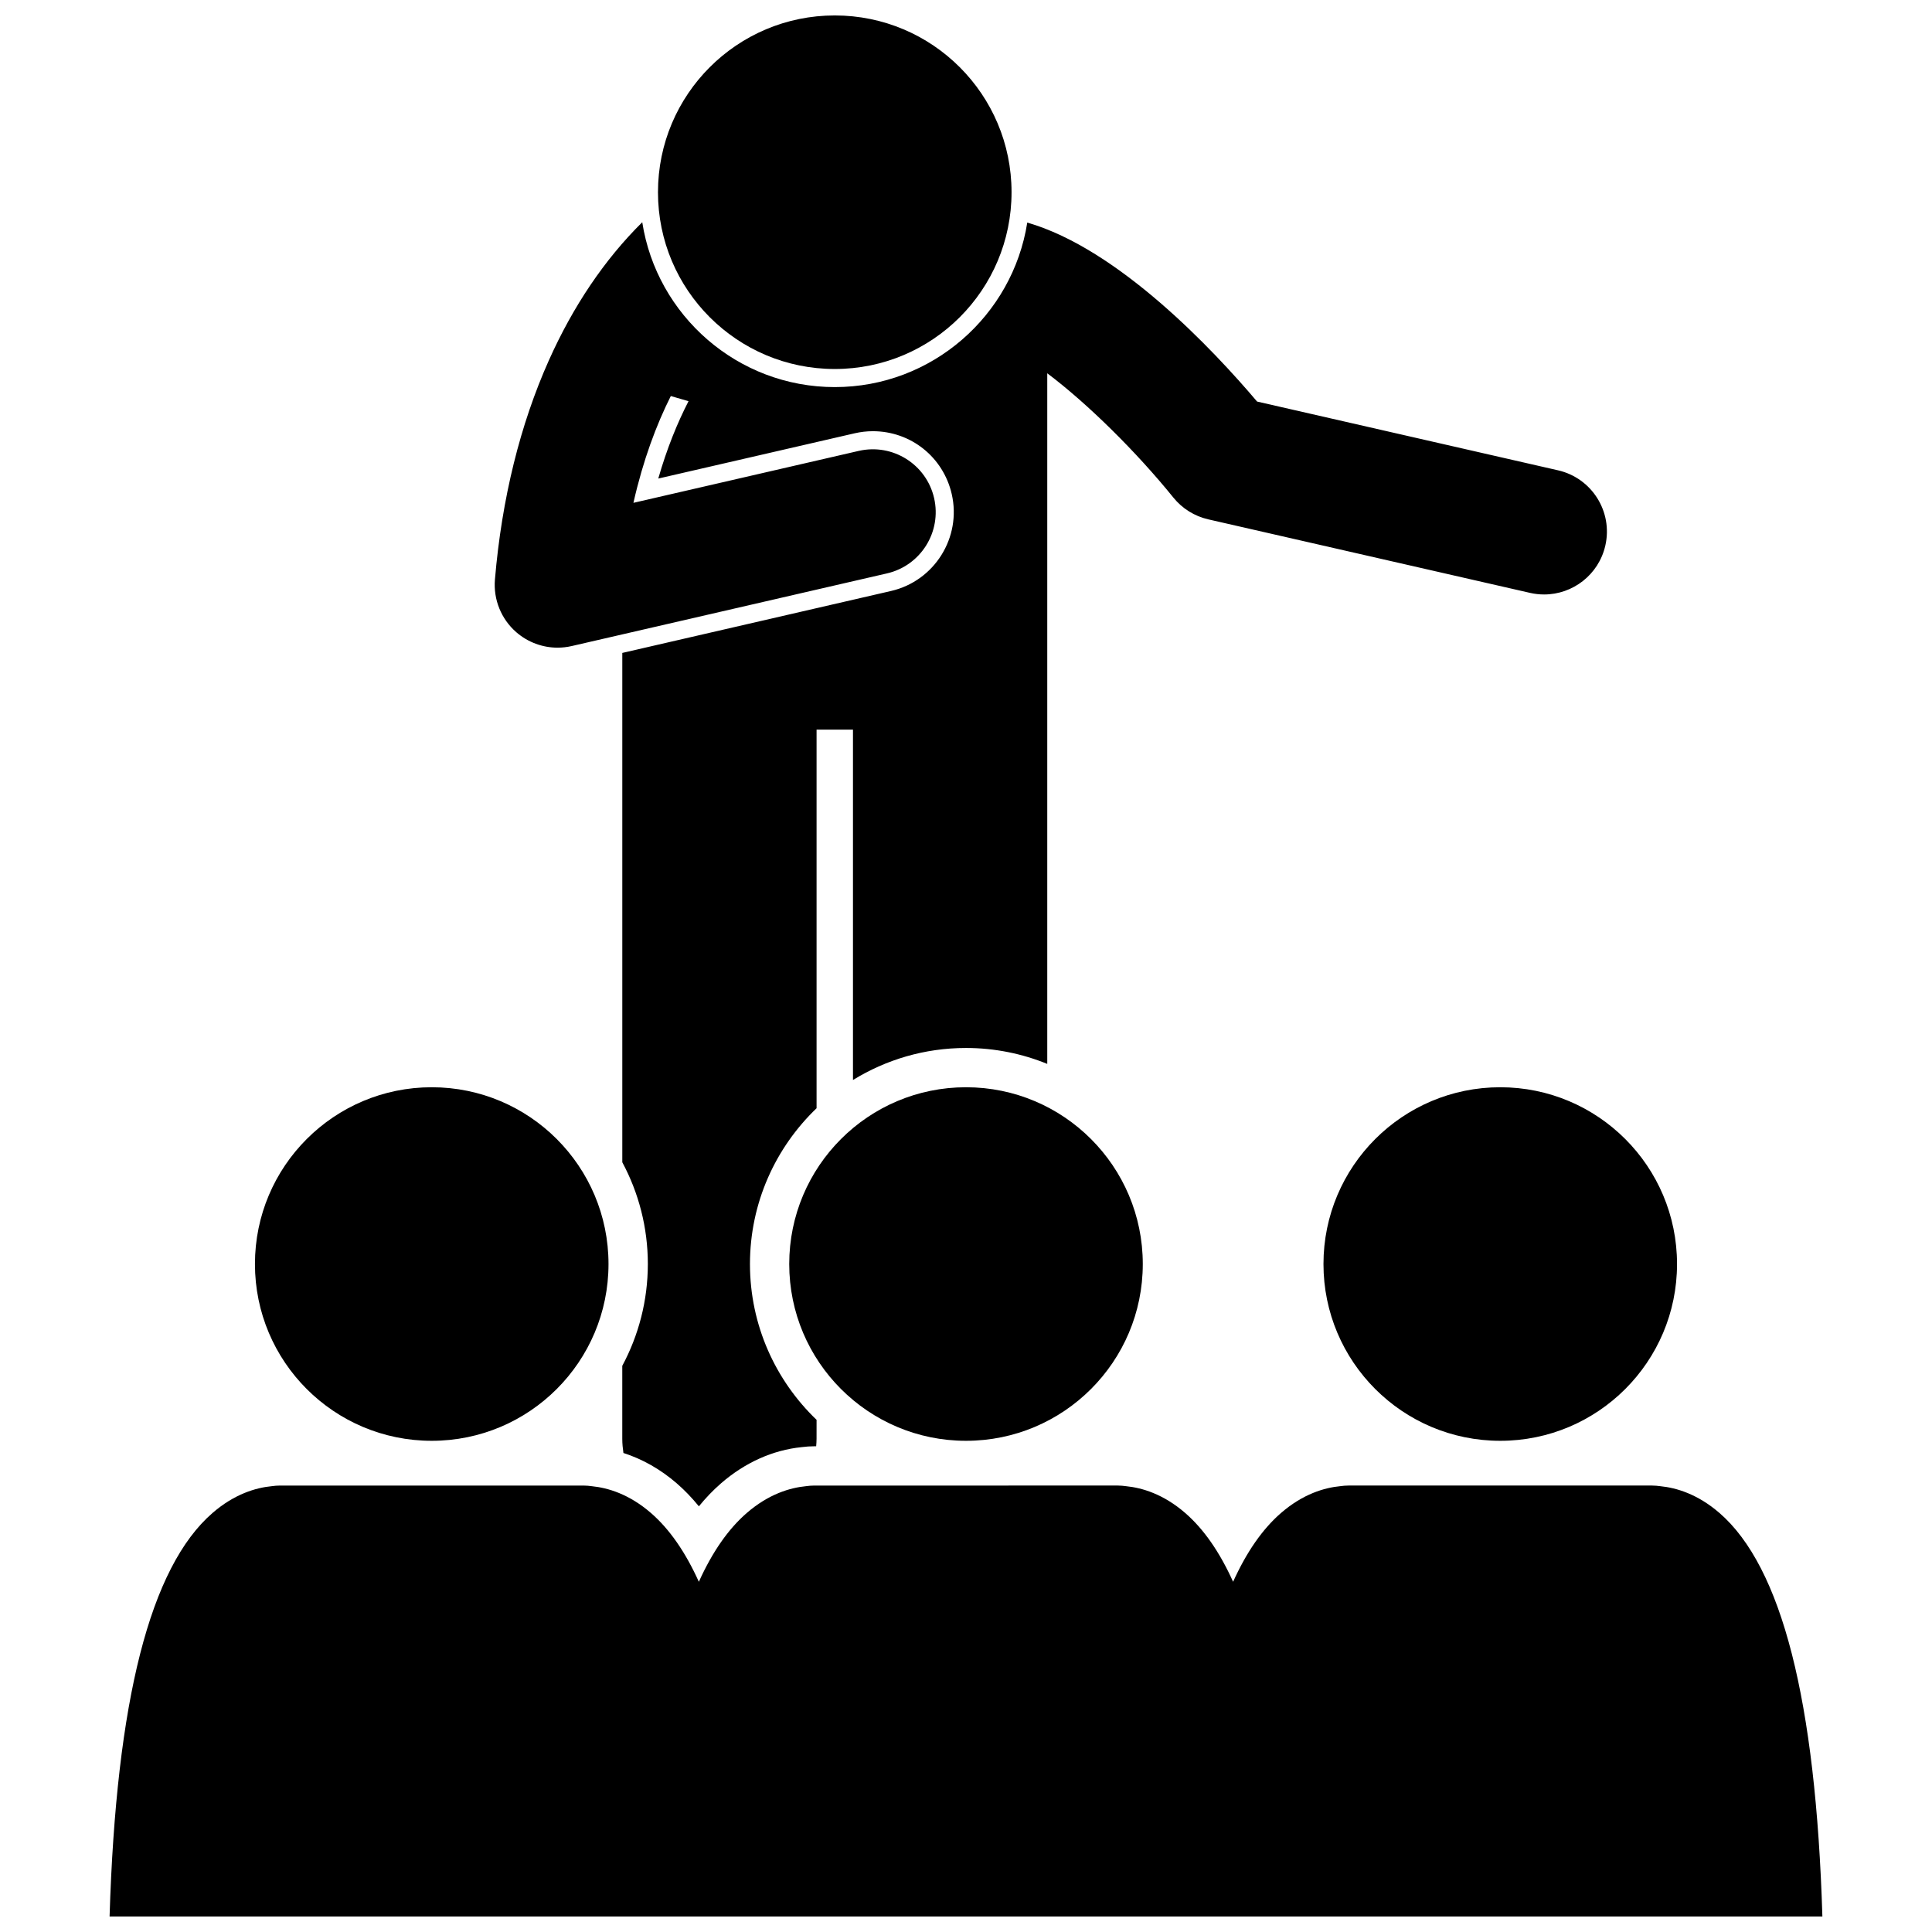
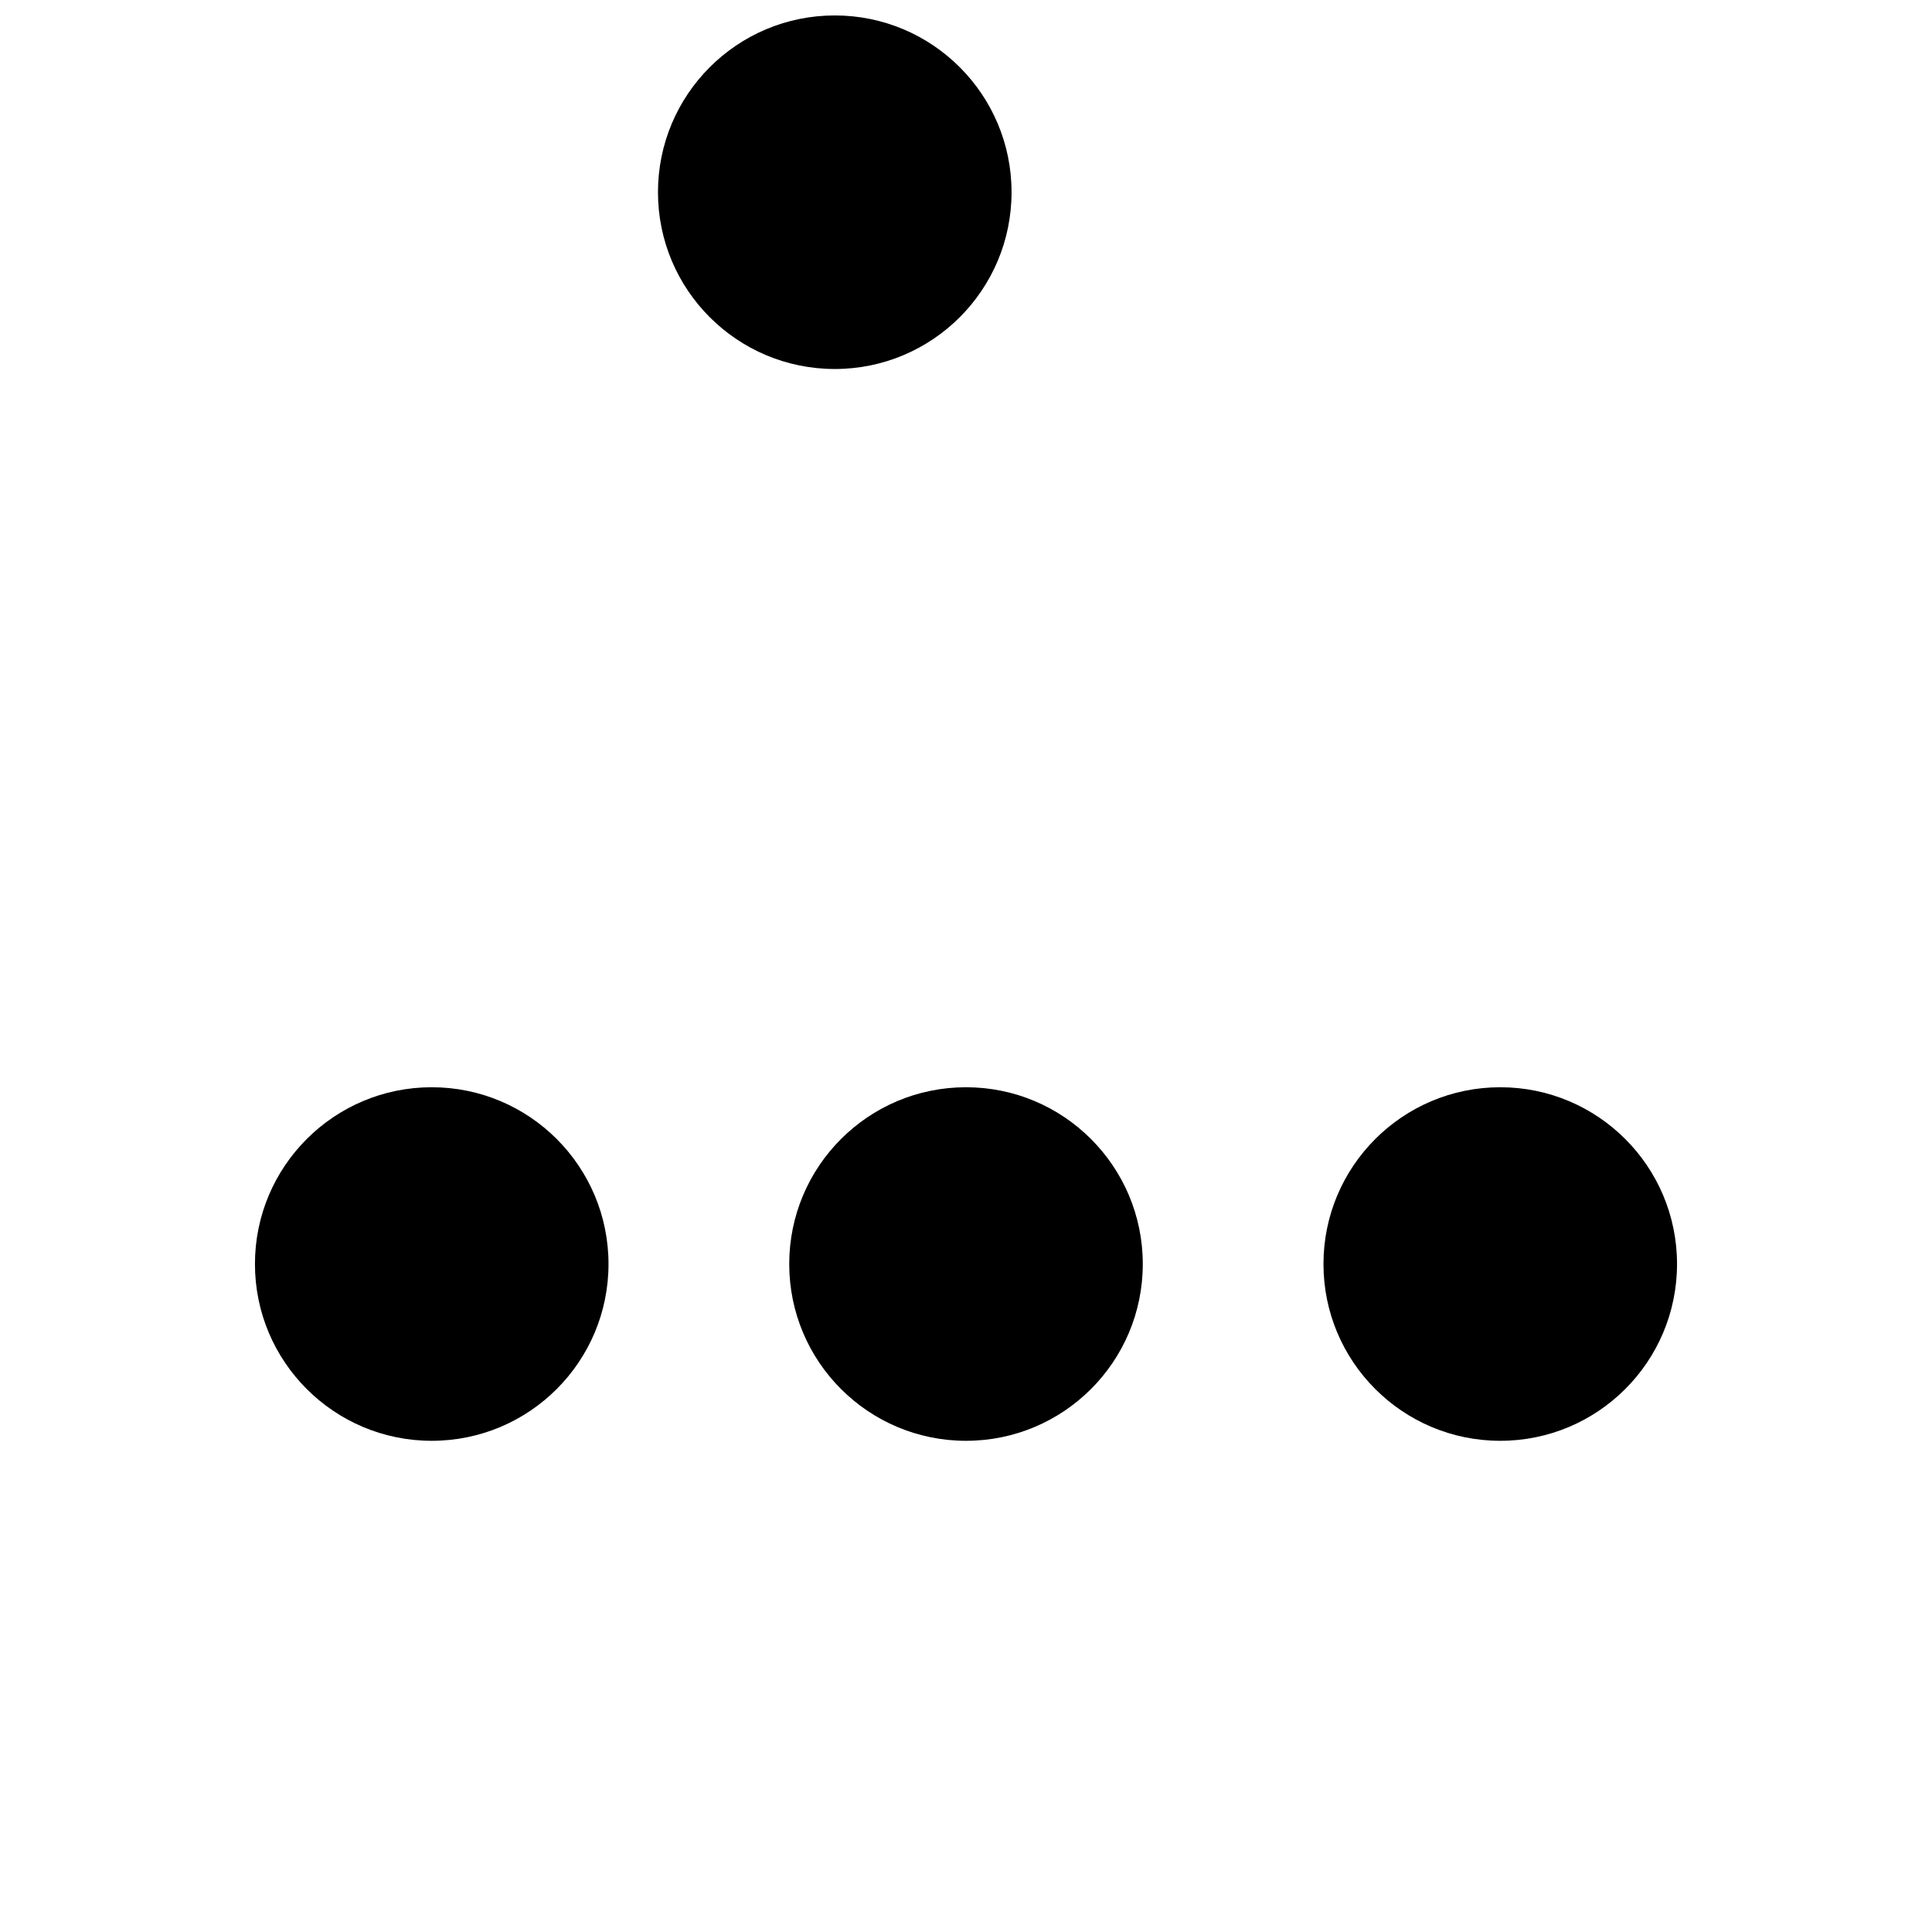
<svg xmlns="http://www.w3.org/2000/svg" width="800px" height="800px" version="1.1" viewBox="144 144 512 512">
  <defs>
    <clipPath id="b">
      <path d="m318 148.09h95v93.906h-95z" />
    </clipPath>
    <clipPath id="a">
      <path d="m173 537h454v114.9h-454z" />
    </clipPath>
  </defs>
-   <path d="m308.91 505.95v19.355c0 1.277 0.125 2.523 0.305 3.75 5.023 1.609 9.816 4.309 14.121 8.039 2.059 1.785 4.019 3.82 5.875 6.094 1.855-2.273 3.812-4.309 5.871-6.094 6.332-5.496 13.707-8.809 21.332-9.586 1.23-0.16 2.305-0.23 3.363-0.23h0.516c0.051-0.652 0.102-1.309 0.102-1.973l0.004-5.035c-10.867-10.426-17.652-25.078-17.652-41.289 0-16.215 6.785-30.863 17.652-41.289v-100.34h9.648v92.859c8.723-5.375 18.98-8.488 29.957-8.488 7.613 0 14.879 1.508 21.531 4.219v-183.02c10.785 8.113 23.719 20.938 33.414 32.93 2.348 2.91 5.609 4.945 9.254 5.781l85.273 19.484c1.25 0.285 2.496 0.422 3.727 0.422 7.598 0 14.461-5.231 16.223-12.953 2.051-8.969-3.559-17.898-12.527-19.949l-79.758-18.223c-11.598-13.688-36.742-40.477-60.906-47.43-3.875 24.668-25.27 43.598-51.008 43.598-25.77 0-47.191-18.977-51.023-43.691-10.035 9.914-18.359 22.305-24.77 36.648-7.559 16.914-12.449 36.531-14.273 58.031-0.449 5.305 1.664 10.504 5.684 13.992 3.059 2.652 6.945 4.074 10.914 4.074 1.246 0 2.5-0.141 3.742-0.426l83.551-19.254c8.965-2.066 14.555-11.008 12.492-19.973-2.066-8.961-11.004-14.551-19.973-12.492l-59.707 13.762c2.566-11.355 6.082-20.684 9.906-28.301l4.695 1.367c-2.938 5.703-5.719 12.488-8.016 20.5l52.051-11.996c1.586-0.363 3.207-0.551 4.82-0.551 10.039 0 18.633 6.84 20.891 16.629 2.656 11.523-4.559 23.059-16.082 25.715l-71.215 16.414v134.98c4.312 8.043 6.769 17.227 6.769 26.973-0.008 9.746-2.461 18.926-6.773 26.969z" />
  <g clip-path="url(#b)">
    <path d="m412.07 194.94c0 25.875-20.977 46.848-46.848 46.848-25.875 0-46.852-20.973-46.852-46.848s20.977-46.848 46.852-46.848c25.871 0 46.848 20.973 46.848 46.848" />
  </g>
  <g clip-path="url(#a)">
-     <path d="m599.68 544.96c-5.801-5.031-11.461-6.684-15.633-7.098-0.734-0.102-1.48-0.176-2.246-0.176h-80.441c-0.738 0-1.461 0.066-2.176 0.164-4.176 0.402-9.867 2.043-15.707 7.109-4.883 4.234-9.113 10.301-12.691 18.227-3.578-7.926-7.809-13.992-12.691-18.227-5.801-5.031-11.461-6.684-15.633-7.098-0.734-0.102-1.48-0.176-2.246-0.176l-80.438 0.004c-0.738 0-1.461 0.066-2.176 0.164-4.176 0.402-9.867 2.043-15.707 7.109-4.883 4.234-9.113 10.301-12.691 18.227-3.578-7.926-7.809-13.992-12.691-18.227-5.801-5.031-11.461-6.684-15.633-7.098-0.734-0.102-1.48-0.176-2.246-0.176h-80.438c-0.738 0-1.461 0.066-2.176 0.164-4.176 0.402-9.867 2.043-15.707 7.109-16.504 14.312-25.523 49.531-27.27 106.93h453.91c-1.746-57.398-10.766-92.621-27.273-106.94z" />
-   </g>
+     </g>
  <path d="m305.26 478.98c0 25.875-20.973 46.848-46.848 46.848-25.871 0-46.848-20.973-46.848-46.848 0-25.871 20.977-46.848 46.848-46.848 25.875 0 46.848 20.977 46.848 46.848" />
  <path d="m446.85 478.98c0 25.875-20.977 46.848-46.848 46.848-25.875 0-46.848-20.973-46.848-46.848 0-25.871 20.973-46.848 46.848-46.848 25.871 0 46.848 20.977 46.848 46.848" />
  <path d="m588.43 478.98c0 25.875-20.973 46.848-46.848 46.848-25.871 0-46.848-20.973-46.848-46.848 0-25.871 20.977-46.848 46.848-46.848 25.875 0 46.848 20.977 46.848 46.848" />
</svg>